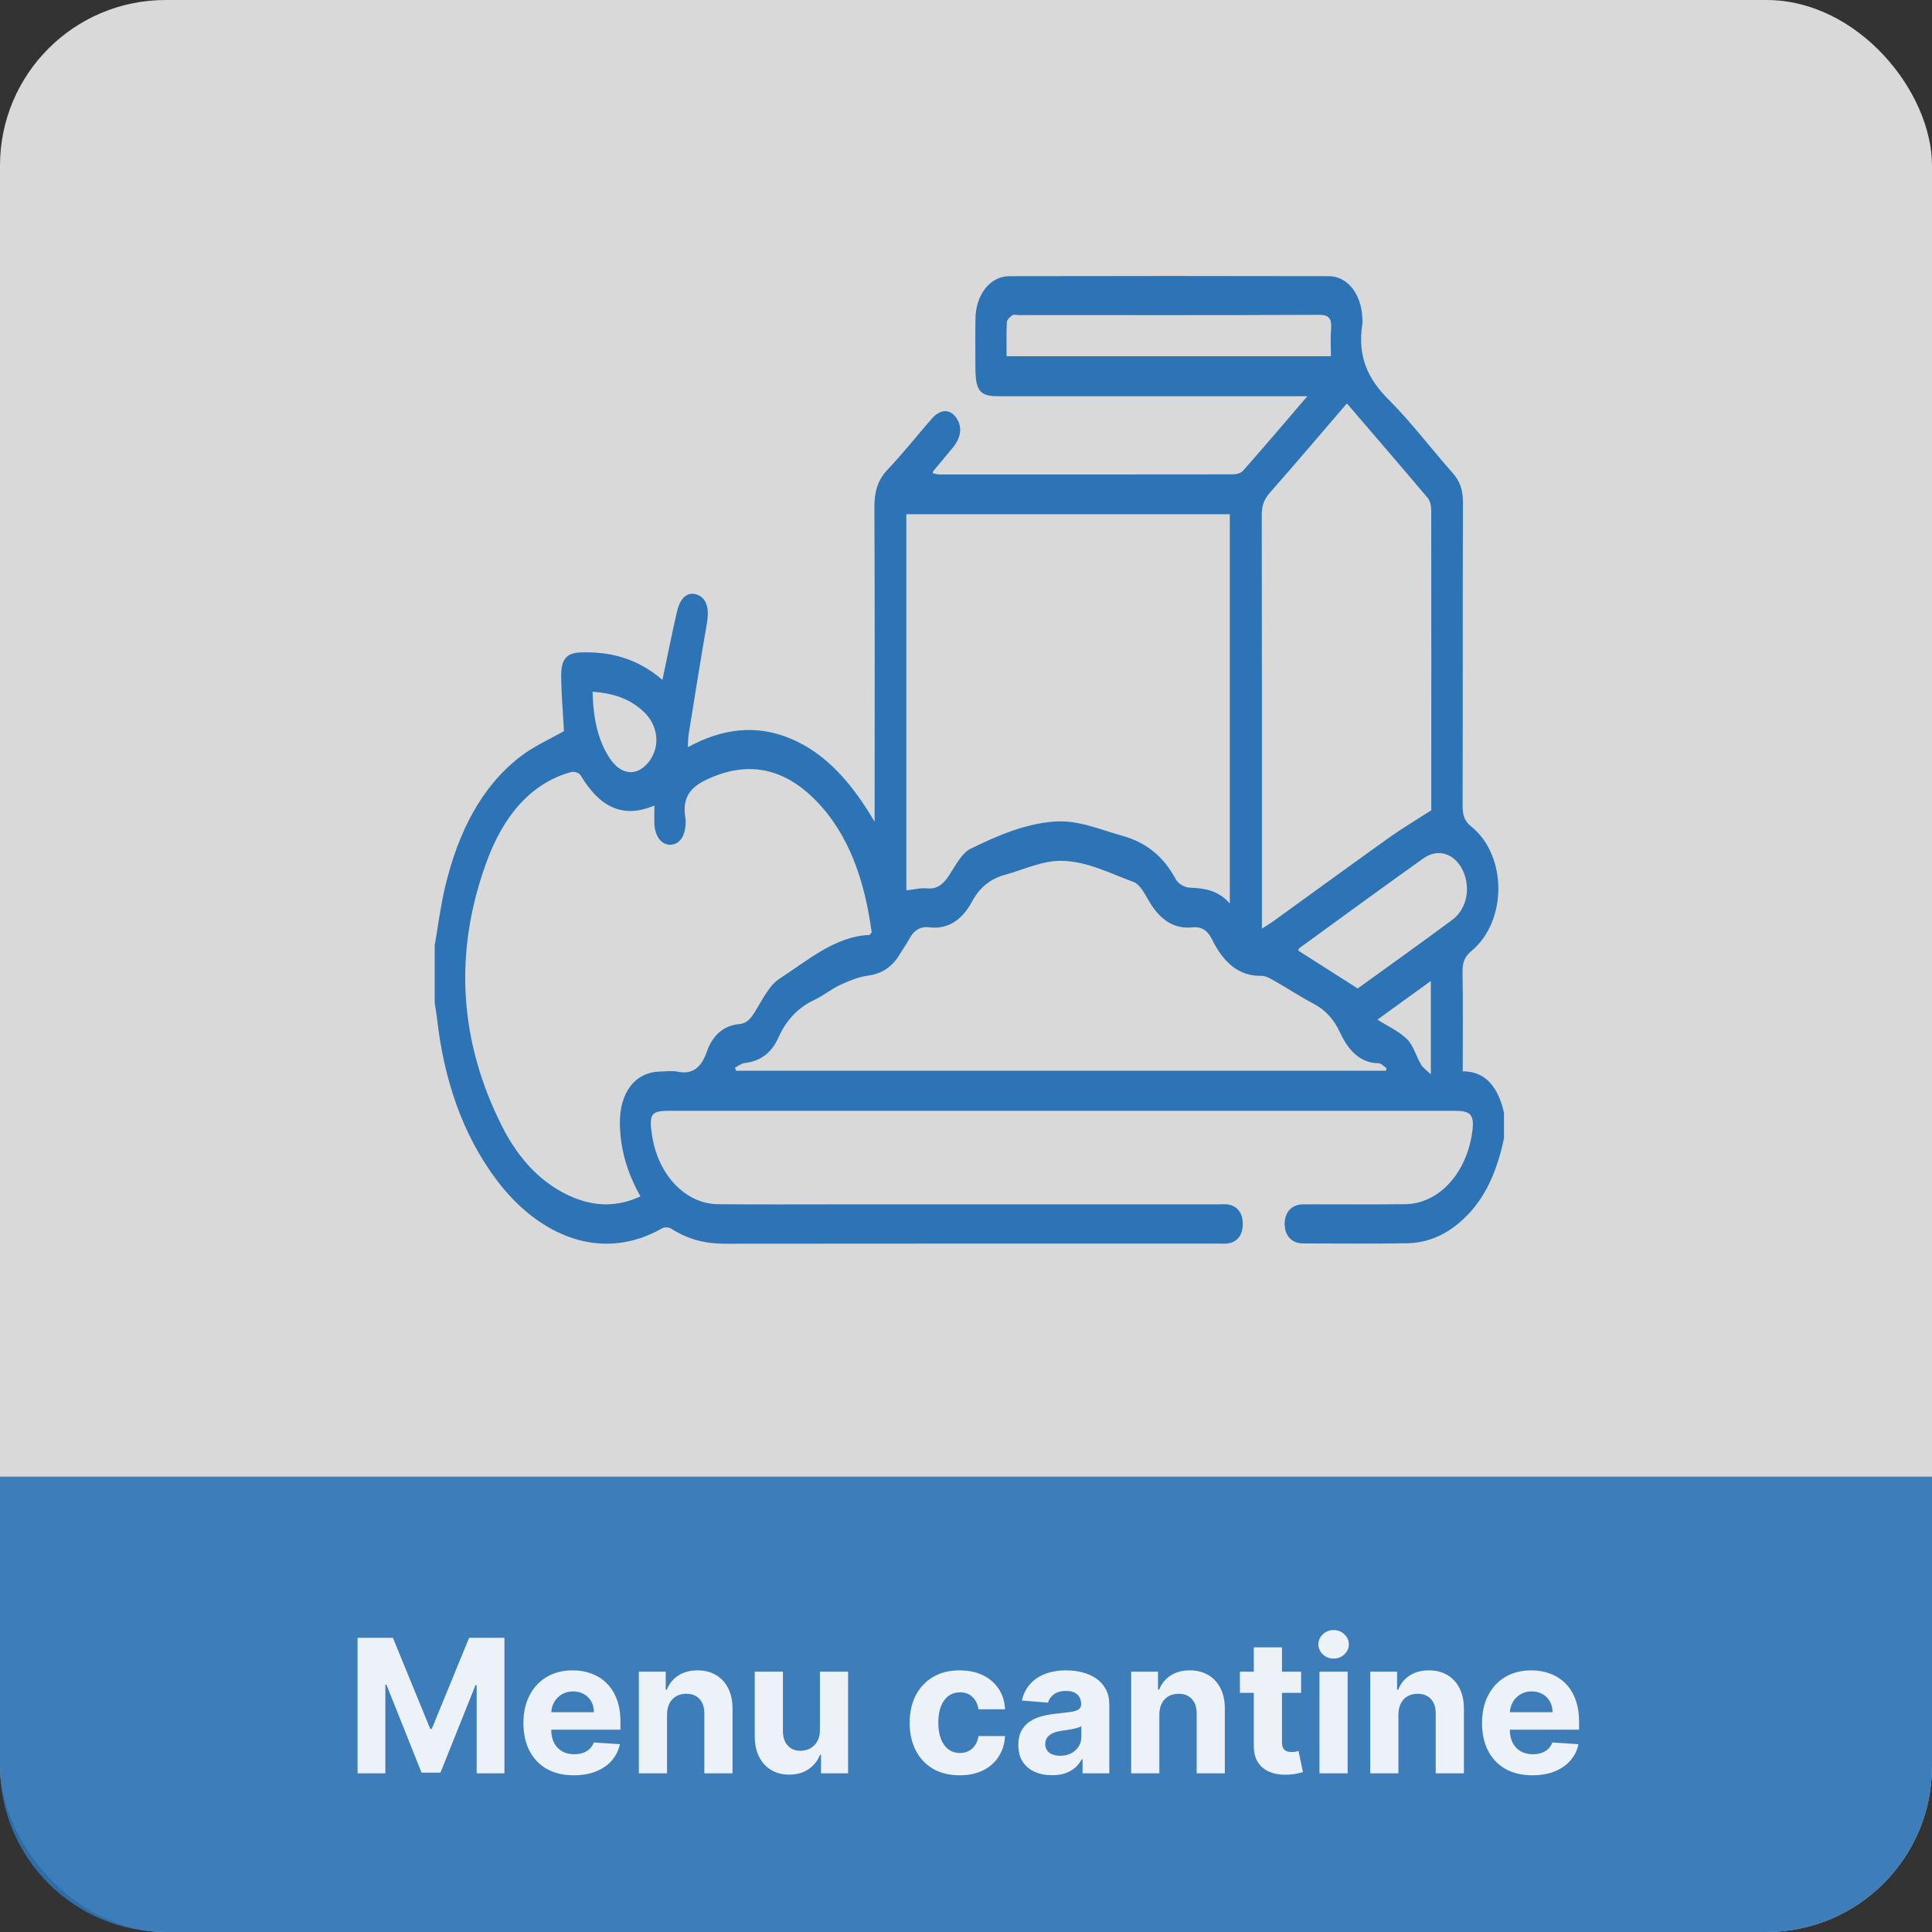
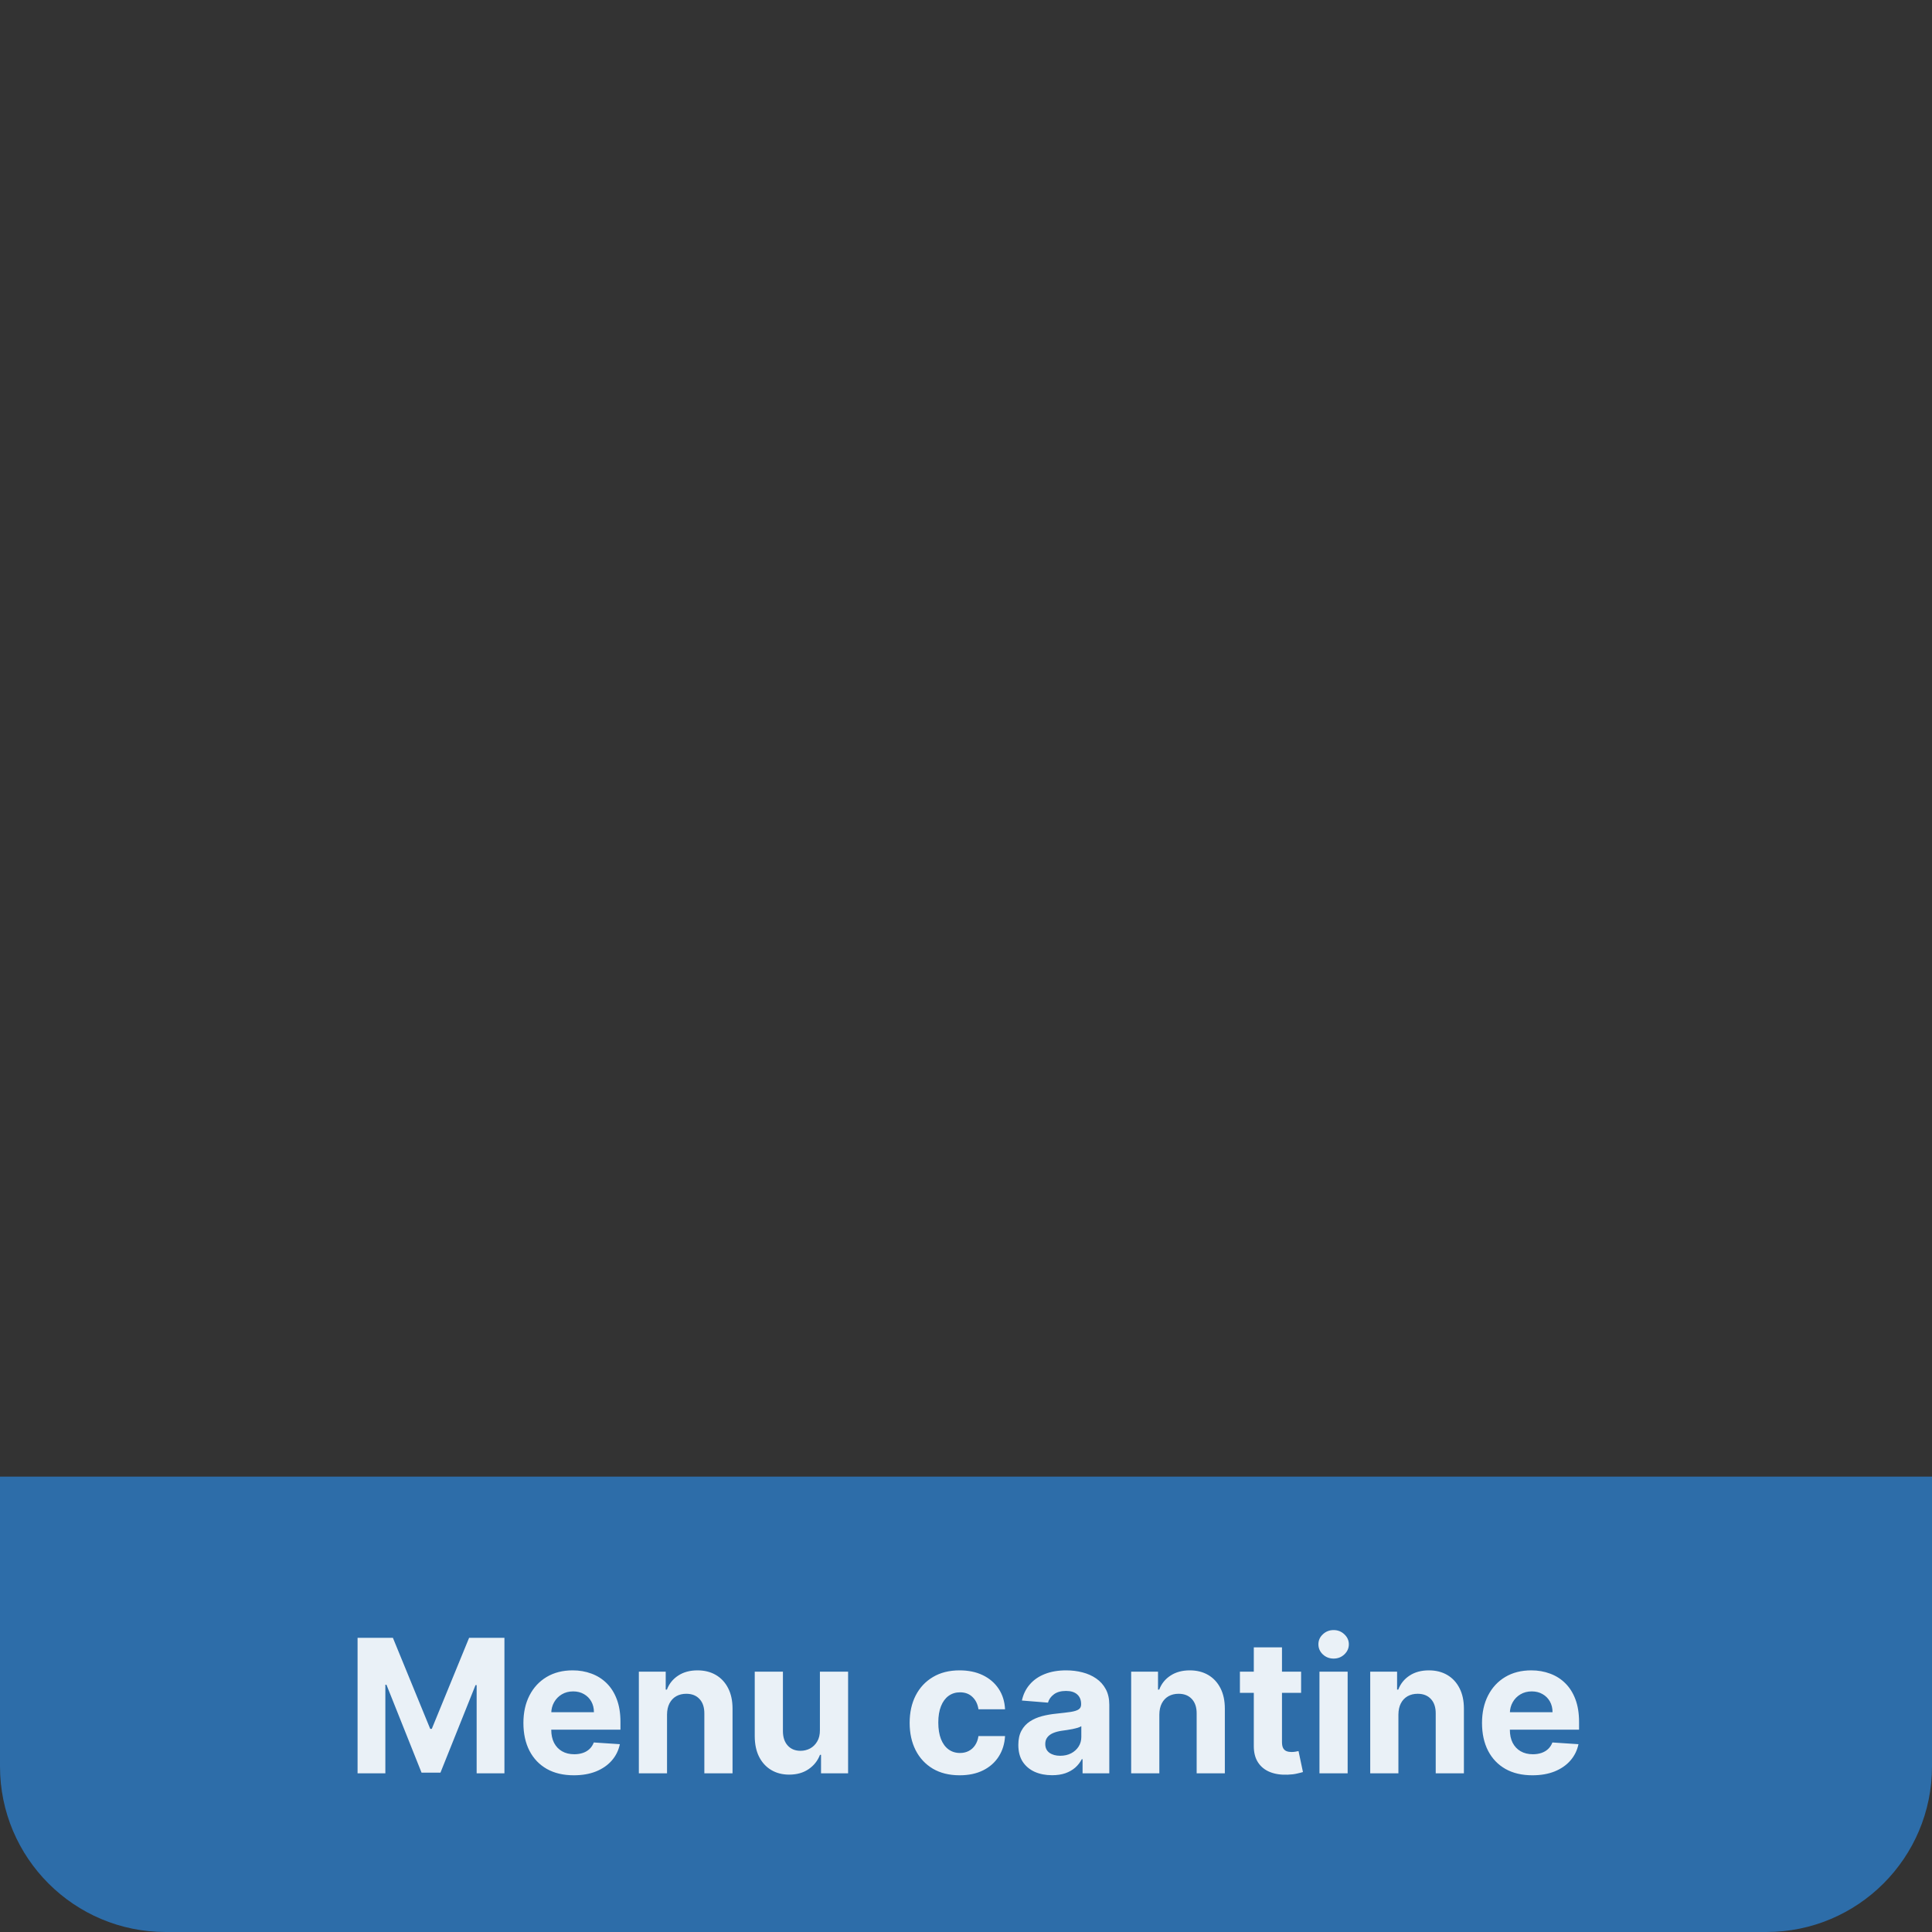
<svg xmlns="http://www.w3.org/2000/svg" width="280" height="280" viewBox="0 0 280 280" fill="none">
  <rect x="0" y="0" width="280" height="280" fill="#333333" stroke="none" />
-   <rect opacity="0.9" width="280" height="280" rx="24" fill="white" fill-opacity="0.9" />
  <path opacity="0.9" d="M0 214H280V256C280 269.255 269.255 280 256 280H24C10.745 280 0 269.255 0 256V214Z" fill="#2D74B6" />
  <path d="M51.821 237.364H56.941L62.349 250.557H62.579L67.986 237.364H73.106V257H69.079V244.219H68.916L63.835 256.904H61.093L56.011 244.171H55.848V257H51.821V237.364ZM83.162 257.288C81.647 257.288 80.343 256.981 79.25 256.367C78.163 255.747 77.326 254.871 76.738 253.74C76.15 252.602 75.856 251.257 75.856 249.703C75.856 248.189 76.15 246.859 76.738 245.715C77.326 244.571 78.154 243.679 79.221 243.04C80.295 242.401 81.554 242.081 82.999 242.081C83.971 242.081 84.875 242.238 85.712 242.551C86.556 242.858 87.291 243.321 87.918 243.941C88.55 244.561 89.043 245.341 89.394 246.281C89.746 247.214 89.921 248.307 89.921 249.56V250.681H77.486V248.15H86.077C86.077 247.562 85.949 247.041 85.693 246.587C85.438 246.134 85.083 245.779 84.629 245.523C84.181 245.261 83.66 245.13 83.066 245.13C82.446 245.13 81.896 245.274 81.417 245.561C80.944 245.843 80.573 246.223 80.305 246.702C80.036 247.175 79.899 247.703 79.892 248.284V250.691C79.892 251.42 80.027 252.049 80.295 252.58C80.57 253.11 80.957 253.52 81.455 253.807C81.954 254.095 82.545 254.239 83.229 254.239C83.683 254.239 84.098 254.175 84.475 254.047C84.853 253.919 85.175 253.727 85.444 253.472C85.712 253.216 85.917 252.903 86.058 252.532L89.835 252.781C89.644 253.689 89.25 254.482 88.656 255.159C88.068 255.83 87.307 256.354 86.374 256.732C85.447 257.102 84.376 257.288 83.162 257.288ZM96.671 248.486V257H92.587V242.273H96.48V244.871H96.652C96.978 244.015 97.525 243.337 98.292 242.838C99.059 242.333 99.989 242.081 101.082 242.081C102.105 242.081 102.996 242.305 103.757 242.752C104.518 243.2 105.109 243.839 105.531 244.67C105.953 245.494 106.164 246.479 106.164 247.623V257H102.079V248.352C102.086 247.45 101.855 246.747 101.389 246.242C100.922 245.731 100.28 245.475 99.462 245.475C98.912 245.475 98.426 245.593 98.004 245.83C97.589 246.066 97.263 246.412 97.026 246.865C96.796 247.313 96.678 247.853 96.671 248.486ZM118.827 250.729V242.273H122.912V257H118.99V254.325H118.837C118.504 255.188 117.951 255.881 117.178 256.406C116.411 256.93 115.475 257.192 114.369 257.192C113.384 257.192 112.518 256.968 111.77 256.521C111.022 256.073 110.438 255.437 110.016 254.613C109.6 253.788 109.389 252.8 109.383 251.65V242.273H113.467V250.921C113.474 251.79 113.707 252.478 114.167 252.983C114.628 253.488 115.244 253.74 116.018 253.74C116.51 253.74 116.97 253.628 117.399 253.404C117.827 253.174 118.172 252.836 118.434 252.388C118.703 251.941 118.834 251.388 118.827 250.729ZM139.082 257.288C137.573 257.288 136.276 256.968 135.189 256.329C134.109 255.683 133.278 254.788 132.696 253.644C132.121 252.5 131.833 251.183 131.833 249.694C131.833 248.185 132.124 246.862 132.706 245.724C133.294 244.58 134.128 243.689 135.208 243.049C136.289 242.404 137.573 242.081 139.063 242.081C140.348 242.081 141.473 242.314 142.438 242.781C143.403 243.248 144.167 243.903 144.729 244.746C145.292 245.59 145.602 246.581 145.659 247.719H141.805C141.696 246.984 141.409 246.392 140.942 245.945C140.482 245.491 139.878 245.264 139.13 245.264C138.497 245.264 137.944 245.437 137.471 245.782C137.005 246.121 136.64 246.616 136.378 247.268C136.116 247.92 135.985 248.71 135.985 249.636C135.985 250.576 136.113 251.375 136.369 252.033C136.631 252.692 136.998 253.194 137.471 253.539C137.944 253.884 138.497 254.056 139.13 254.056C139.597 254.056 140.015 253.961 140.386 253.769C140.763 253.577 141.073 253.299 141.316 252.935C141.565 252.564 141.728 252.12 141.805 251.602H145.659C145.595 252.727 145.289 253.718 144.739 254.574C144.196 255.424 143.445 256.089 142.486 256.569C141.527 257.048 140.392 257.288 139.082 257.288ZM152.474 257.278C151.534 257.278 150.697 257.115 149.962 256.789C149.227 256.457 148.645 255.968 148.217 255.322C147.795 254.67 147.584 253.858 147.584 252.887C147.584 252.069 147.734 251.381 148.035 250.825C148.335 250.269 148.744 249.822 149.262 249.483C149.78 249.144 150.368 248.888 151.026 248.716C151.691 248.543 152.388 248.422 153.116 248.352C153.973 248.262 154.663 248.179 155.188 248.102C155.712 248.019 156.092 247.898 156.328 247.738C156.565 247.578 156.683 247.342 156.683 247.028V246.971C156.683 246.364 156.491 245.894 156.108 245.561C155.731 245.229 155.194 245.063 154.497 245.063C153.762 245.063 153.177 245.226 152.743 245.552C152.308 245.871 152.02 246.274 151.88 246.76L148.102 246.453C148.294 245.558 148.671 244.785 149.233 244.133C149.796 243.474 150.521 242.969 151.41 242.618C152.305 242.26 153.34 242.081 154.516 242.081C155.335 242.081 156.118 242.177 156.865 242.369C157.62 242.56 158.288 242.858 158.869 243.26C159.457 243.663 159.921 244.181 160.26 244.814C160.598 245.44 160.768 246.191 160.768 247.067V257H156.894V254.958H156.779C156.543 255.418 156.226 255.824 155.83 256.175C155.434 256.521 154.957 256.792 154.401 256.99C153.845 257.182 153.203 257.278 152.474 257.278ZM153.644 254.459C154.245 254.459 154.775 254.341 155.235 254.104C155.696 253.862 156.057 253.536 156.319 253.126C156.581 252.717 156.712 252.254 156.712 251.736V250.173C156.584 250.256 156.408 250.333 156.185 250.403C155.967 250.467 155.721 250.528 155.446 250.586C155.172 250.637 154.897 250.685 154.622 250.729C154.347 250.768 154.098 250.803 153.874 250.835C153.395 250.905 152.976 251.017 152.618 251.17C152.26 251.324 151.982 251.532 151.784 251.794C151.586 252.049 151.487 252.369 151.487 252.752C151.487 253.309 151.688 253.734 152.091 254.028C152.5 254.315 153.017 254.459 153.644 254.459ZM168.021 248.486V257H163.937V242.273H167.829V244.871H168.002C168.328 244.015 168.874 243.337 169.642 242.838C170.409 242.333 171.339 242.081 172.432 242.081C173.454 242.081 174.346 242.305 175.107 242.752C175.867 243.2 176.459 243.839 176.881 244.67C177.302 245.494 177.513 246.479 177.513 247.623V257H173.429V248.352C173.435 247.45 173.205 246.747 172.738 246.242C172.272 245.731 171.629 245.475 170.811 245.475C170.262 245.475 169.776 245.593 169.354 245.83C168.938 246.066 168.612 246.412 168.376 246.865C168.146 247.313 168.028 247.853 168.021 248.486ZM188.566 242.273V245.341H179.697V242.273H188.566ZM181.71 238.744H185.795V252.474C185.795 252.852 185.853 253.146 185.968 253.357C186.083 253.561 186.242 253.705 186.447 253.788C186.658 253.871 186.901 253.913 187.176 253.913C187.367 253.913 187.559 253.897 187.751 253.865C187.943 253.826 188.09 253.798 188.192 253.778L188.834 256.818C188.63 256.882 188.342 256.955 187.972 257.038C187.601 257.128 187.15 257.182 186.62 257.201C185.635 257.24 184.772 257.109 184.031 256.808C183.296 256.508 182.724 256.041 182.315 255.408C181.905 254.776 181.704 253.977 181.71 253.011V238.744ZM191.227 257V242.273H195.311V257H191.227ZM193.278 240.374C192.671 240.374 192.15 240.173 191.716 239.77C191.287 239.361 191.073 238.872 191.073 238.303C191.073 237.741 191.287 237.258 191.716 236.855C192.15 236.446 192.671 236.242 193.278 236.242C193.886 236.242 194.403 236.446 194.832 236.855C195.266 237.258 195.484 237.741 195.484 238.303C195.484 238.872 195.266 239.361 194.832 239.77C194.403 240.173 193.886 240.374 193.278 240.374ZM202.668 248.486V257H198.583V242.273H202.476V244.871H202.648C202.974 244.015 203.521 243.337 204.288 242.838C205.055 242.333 205.985 242.081 207.078 242.081C208.101 242.081 208.993 242.305 209.753 242.752C210.514 243.2 211.105 243.839 211.527 244.67C211.949 245.494 212.16 246.479 212.16 247.623V257H208.075V248.352C208.082 247.45 207.852 246.747 207.385 246.242C206.918 245.731 206.276 245.475 205.458 245.475C204.908 245.475 204.422 245.593 204 245.83C203.585 246.066 203.259 246.412 203.022 246.865C202.792 247.313 202.674 247.853 202.668 248.486ZM222.091 257.288C220.576 257.288 219.272 256.981 218.179 256.367C217.092 255.747 216.255 254.871 215.667 253.74C215.079 252.602 214.785 251.257 214.785 249.703C214.785 248.189 215.079 246.859 215.667 245.715C216.255 244.571 217.082 243.679 218.15 243.04C219.224 242.401 220.483 242.081 221.928 242.081C222.899 242.081 223.804 242.238 224.641 242.551C225.485 242.858 226.22 243.321 226.846 243.941C227.479 244.561 227.971 245.341 228.323 246.281C228.674 247.214 228.85 248.307 228.85 249.56V250.681H216.415V248.15H225.005C225.005 247.562 224.878 247.041 224.622 246.587C224.366 246.134 224.011 245.779 223.558 245.523C223.11 245.261 222.589 245.13 221.995 245.13C221.375 245.13 220.825 245.274 220.346 245.561C219.873 245.843 219.502 246.223 219.233 246.702C218.965 247.175 218.828 247.703 218.821 248.284V250.691C218.821 251.42 218.955 252.049 219.224 252.58C219.499 253.11 219.885 253.52 220.384 253.807C220.883 254.095 221.474 254.239 222.158 254.239C222.612 254.239 223.027 254.175 223.404 254.047C223.781 253.919 224.104 253.727 224.373 253.472C224.641 253.216 224.846 252.903 224.986 252.532L228.764 252.781C228.572 253.689 228.179 254.482 227.585 255.159C226.997 255.83 226.236 256.354 225.303 256.732C224.376 257.102 223.305 257.288 222.091 257.288Z" fill="white" fill-opacity="0.9" />
-   <path d="M217.95 165.047C217.059 169.278 215.555 173.055 212.826 175.938C210.263 178.646 207.311 180.122 203.969 180.18C198.928 180.262 193.878 180.227 188.837 180.204C187.203 180.204 186.182 179.064 186.182 177.379C186.182 175.694 187.203 174.555 188.837 174.543C193.776 174.52 198.724 174.578 203.663 174.52C208.351 174.462 212.287 170.347 213.28 164.617C213.782 161.699 213.327 160.99 210.96 160.99C172.935 160.99 134.9 160.99 96.875 160.99C94.332 160.99 94.007 161.513 94.527 164.721C95.436 170.335 99.382 174.473 104.033 174.52C109.937 174.578 115.832 174.543 121.736 174.543C140.043 174.543 158.35 174.543 176.667 174.543C177.168 174.543 177.688 174.485 178.18 174.601C179.359 174.88 180.092 175.798 180.111 177.321C180.129 178.937 179.387 179.901 178.133 180.18C177.641 180.285 177.131 180.227 176.62 180.227C152.762 180.227 128.903 180.227 105.054 180.25C102.325 180.25 99.753 179.669 97.321 178.088C96.95 177.844 96.328 177.809 95.956 178.018C87.211 183.005 78.114 179.157 72.005 171.056C66.983 164.396 64.309 156.364 63.306 147.379C63.232 146.705 63.102 146.031 63 145.357C63 142.579 63 139.801 63 137.023C63.501 134.14 63.863 131.211 64.541 128.398C66.416 120.611 69.749 114.02 75.384 109.673C77.371 108.139 79.627 107.163 81.734 105.954C81.595 103.443 81.363 100.758 81.326 98.061C81.298 95.493 82.124 94.621 84.203 94.551C88.381 94.423 92.326 95.365 96.003 98.538C96.17 97.748 96.3 97.12 96.43 96.492C96.987 93.877 97.507 91.239 98.11 88.647C98.602 86.519 99.735 85.659 101.118 86.217C102.399 86.729 102.817 88.193 102.464 90.239C101.526 95.655 100.663 101.084 99.79 106.512C99.716 107 99.725 107.5 99.688 108.29C104.683 105.558 109.677 104.931 114.755 107.116C119.824 109.301 123.537 113.613 126.759 119.1V117.205C126.759 102.676 126.796 88.158 126.722 73.629C126.712 71.293 127.186 69.573 128.643 68.05C130.843 65.749 132.867 63.168 134.984 60.739C136.246 59.274 137.648 59.216 138.577 60.53C139.486 61.831 139.328 63.354 138.103 64.854C137.165 66.004 136.209 67.12 135.272 68.259C135.234 68.294 135.235 68.376 135.16 68.585C135.504 68.643 135.81 68.759 136.126 68.759C150.302 68.759 164.468 68.771 178.644 68.747C179.154 68.747 179.804 68.608 180.157 68.213C183.184 64.796 186.154 61.297 189.468 57.426C188.559 57.426 188.048 57.426 187.528 57.426C173.25 57.426 158.982 57.426 144.704 57.426C141.974 57.426 141.362 56.648 141.362 53.172C141.362 50.836 141.334 48.5 141.371 46.163C141.436 42.676 143.487 40.038 146.282 40.026C161.711 39.991 177.149 39.991 192.578 40.026C195.298 40.026 197.304 42.641 197.434 46.047C197.443 46.361 197.489 46.686 197.434 46.989C196.7 51.742 198.316 54.997 201.249 57.914C204.517 61.169 207.395 65.016 210.514 68.527C211.582 69.724 212.027 71.014 212.018 72.804C211.971 87.449 212.009 102.106 211.971 116.752C211.971 118.123 212.213 118.972 213.225 119.785C218.442 123.981 218.461 133.489 213.271 137.802C212.315 138.604 211.944 139.394 211.962 140.835C212.036 145.566 211.99 150.297 211.99 155.26C215.314 155.26 217.124 157.55 217.969 161.269V165.058L217.95 165.047ZM131.354 129.038C132.468 128.921 133.434 128.654 134.371 128.747C135.801 128.898 136.72 128.154 137.583 126.818C138.493 125.411 139.412 123.621 140.647 123.017C144.564 121.099 148.556 119.367 152.854 119.065C156.28 118.821 159.39 120.216 162.63 121.122C165.898 122.029 168.497 123.9 170.391 127.41C170.762 128.096 171.7 128.619 172.396 128.642C174.485 128.724 176.49 128.968 178.235 130.944V74.524H131.354V129.038ZM92.809 173.392C90.999 170.126 89.894 166.744 89.838 162.896C89.764 158.363 92.02 155.388 95.659 155.295C96.513 155.271 97.395 155.155 98.231 155.318C100.292 155.725 101.601 154.841 102.455 152.377C103.299 149.96 104.989 148.6 107.096 148.425C108.201 148.332 108.767 147.67 109.399 146.659C110.466 144.938 111.469 142.823 112.917 141.881C117.076 139.185 121.04 135.698 125.997 135.5C126.072 135.5 126.146 135.349 126.332 135.14C125.329 127.678 123.064 120.925 118.209 115.985C113.483 111.184 108.22 110.254 102.464 112.963C100.152 114.055 98.76 115.462 99.363 118.786C99.4 118.96 99.363 119.158 99.363 119.355C99.289 121.203 98.5 122.343 97.228 122.424C95.928 122.505 94.944 121.296 94.842 119.437C94.796 118.6 94.842 117.763 94.842 116.74C90.163 118.739 86.812 116.845 84.148 112.358C83.916 111.975 83.192 111.777 82.764 111.893C76.888 113.52 72.961 118.274 70.538 124.853C65.674 138.081 66.574 150.994 72.766 163.245C75.217 168.104 78.643 171.707 83.089 173.543C86.283 174.868 89.476 174.927 92.818 173.392H92.809ZM200.85 155.178C200.887 155.062 200.924 154.934 200.961 154.818C200.562 154.562 200.172 154.086 199.773 154.086C197.137 154.074 195.41 152.238 194.194 149.611C193.256 147.6 191.975 146.298 190.285 145.415C188.429 144.45 186.646 143.253 184.808 142.218C184.177 141.858 183.481 141.416 182.812 141.428C179.526 141.509 177.289 139.464 175.645 136.128C174.986 134.791 174.067 134.268 172.851 134.396C170.131 134.698 168.098 133.292 166.51 130.572C165.898 129.514 165.183 128.143 164.301 127.829C160.894 126.585 157.589 124.83 153.913 124.76C151.053 124.702 148.491 126.004 145.799 126.736C143.738 127.294 142.086 128.41 140.879 130.653C139.421 133.373 137.333 134.721 134.668 134.396C133.369 134.233 132.431 134.826 131.725 136.163C131.335 136.895 130.843 137.546 130.426 138.255C129.275 140.208 127.743 141.126 125.803 141.393C124.438 141.579 123.082 142.137 121.783 142.73C120.511 143.311 119.36 144.287 118.088 144.88C115.786 145.961 114.013 147.681 112.787 150.425C111.757 152.726 110.039 153.83 107.923 154.063C107.44 154.109 106.985 154.504 106.521 154.737C106.567 154.888 106.623 155.027 106.669 155.178H200.85ZM195.187 58.484C191.39 62.901 187.723 67.225 183.991 71.467C183.174 72.397 182.849 73.327 182.859 74.722C182.896 93.982 182.886 113.242 182.886 132.49C182.886 133.094 182.886 133.699 182.886 134.582C183.573 134.14 184.056 133.861 184.52 133.524C190.109 129.491 195.679 125.423 201.277 121.424C203.226 120.041 205.26 118.832 207.404 117.449C207.385 117.589 207.432 117.403 207.432 117.217C207.432 102.757 207.45 88.298 207.423 73.838C207.423 73.281 207.237 72.548 206.921 72.176C203.078 67.62 199.197 63.122 195.196 58.461L195.187 58.484ZM192.885 51.626C192.885 50.208 192.801 48.999 192.903 47.825C193.061 46.07 192.532 45.617 191.149 45.629C176.629 45.698 162.119 45.663 147.6 45.663C147.294 45.663 146.941 45.536 146.709 45.698C146.384 45.919 145.938 46.338 145.92 46.698C145.836 48.314 145.883 49.929 145.883 51.626H192.885ZM196.774 143.253C201.156 140.08 205.835 136.756 210.468 133.315C212.566 131.757 213.169 128.759 212.055 126.271C210.922 123.737 208.462 122.854 206.29 124.4C200.256 128.701 194.259 133.083 188.252 137.453C188.206 137.488 188.206 137.639 188.169 137.778C190.935 139.545 193.702 141.3 196.784 143.265L196.774 143.253ZM85.874 100.247C85.977 103.931 86.571 107.151 88.335 109.847C89.996 112.381 92.299 112.567 93.988 110.464C95.696 108.325 95.474 105.28 93.385 103.245C91.24 101.165 88.724 100.467 85.874 100.247ZM207.367 142.172C204.6 144.171 202.001 146.054 199.624 147.774C201.101 148.716 202.669 149.39 203.913 150.599C204.814 151.471 205.241 153.075 205.947 154.283C206.225 154.76 206.698 155.051 207.367 155.702V142.172Z" fill="#2D74B6" />
</svg>